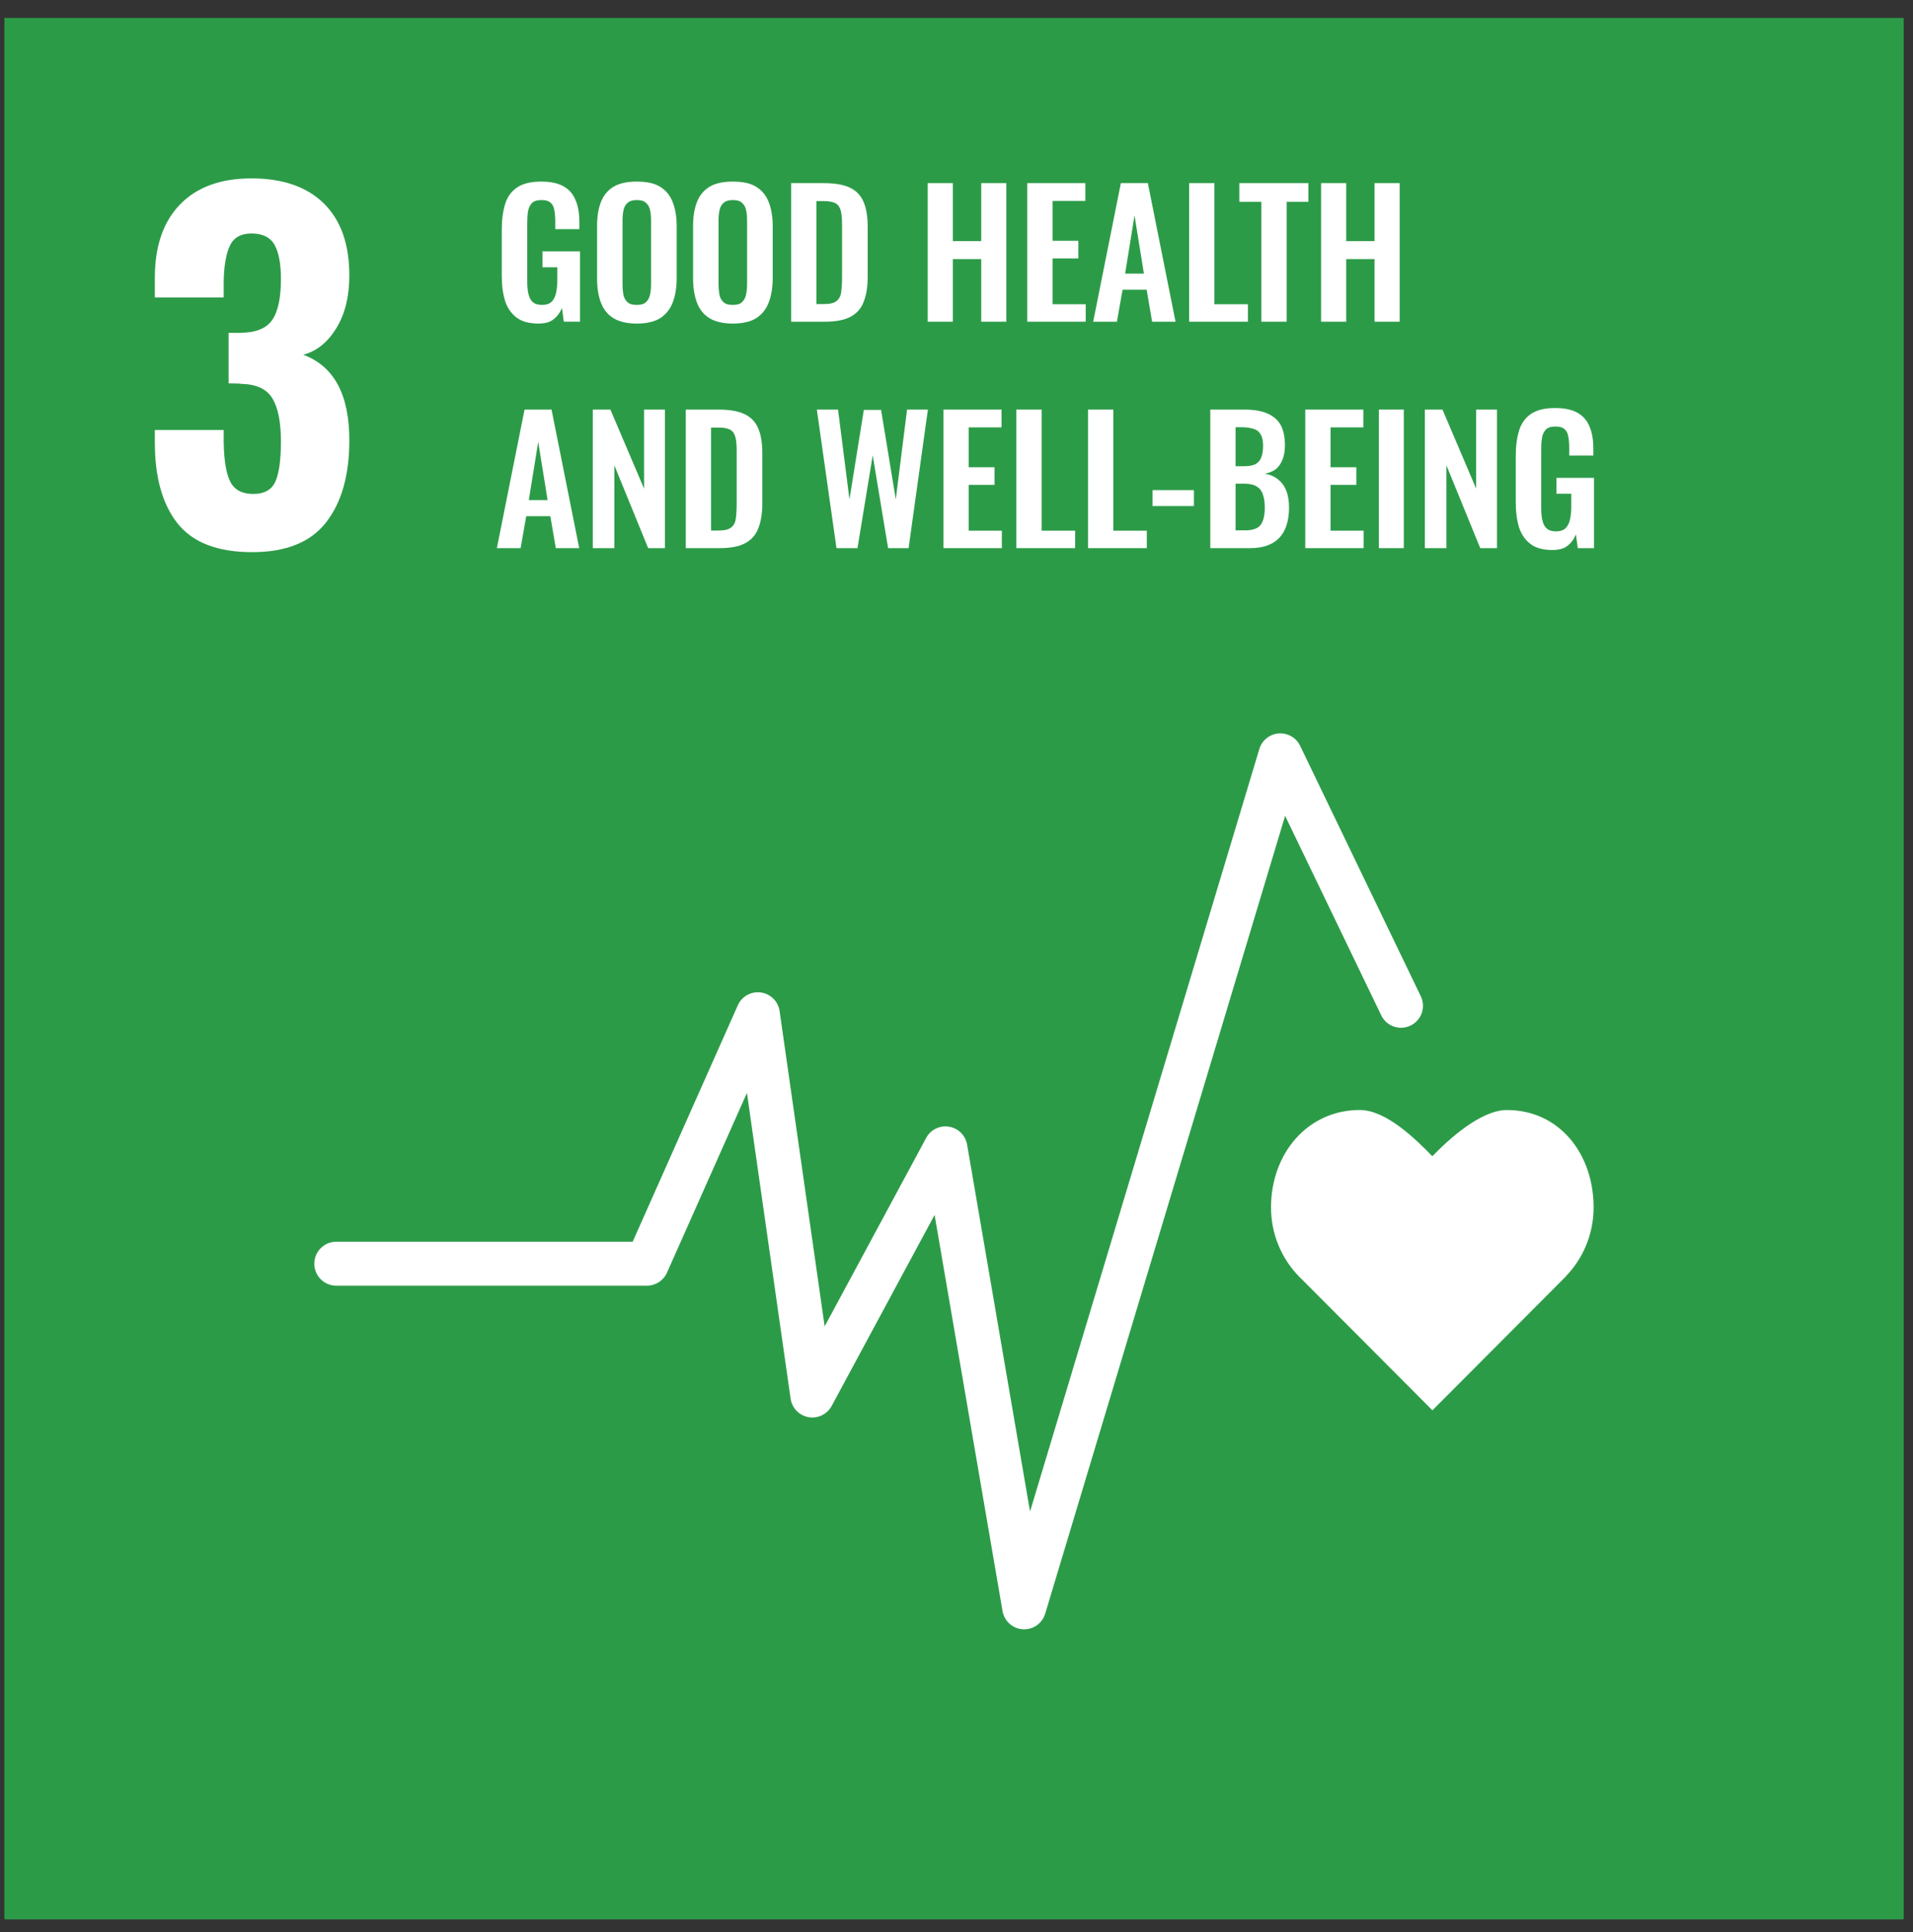
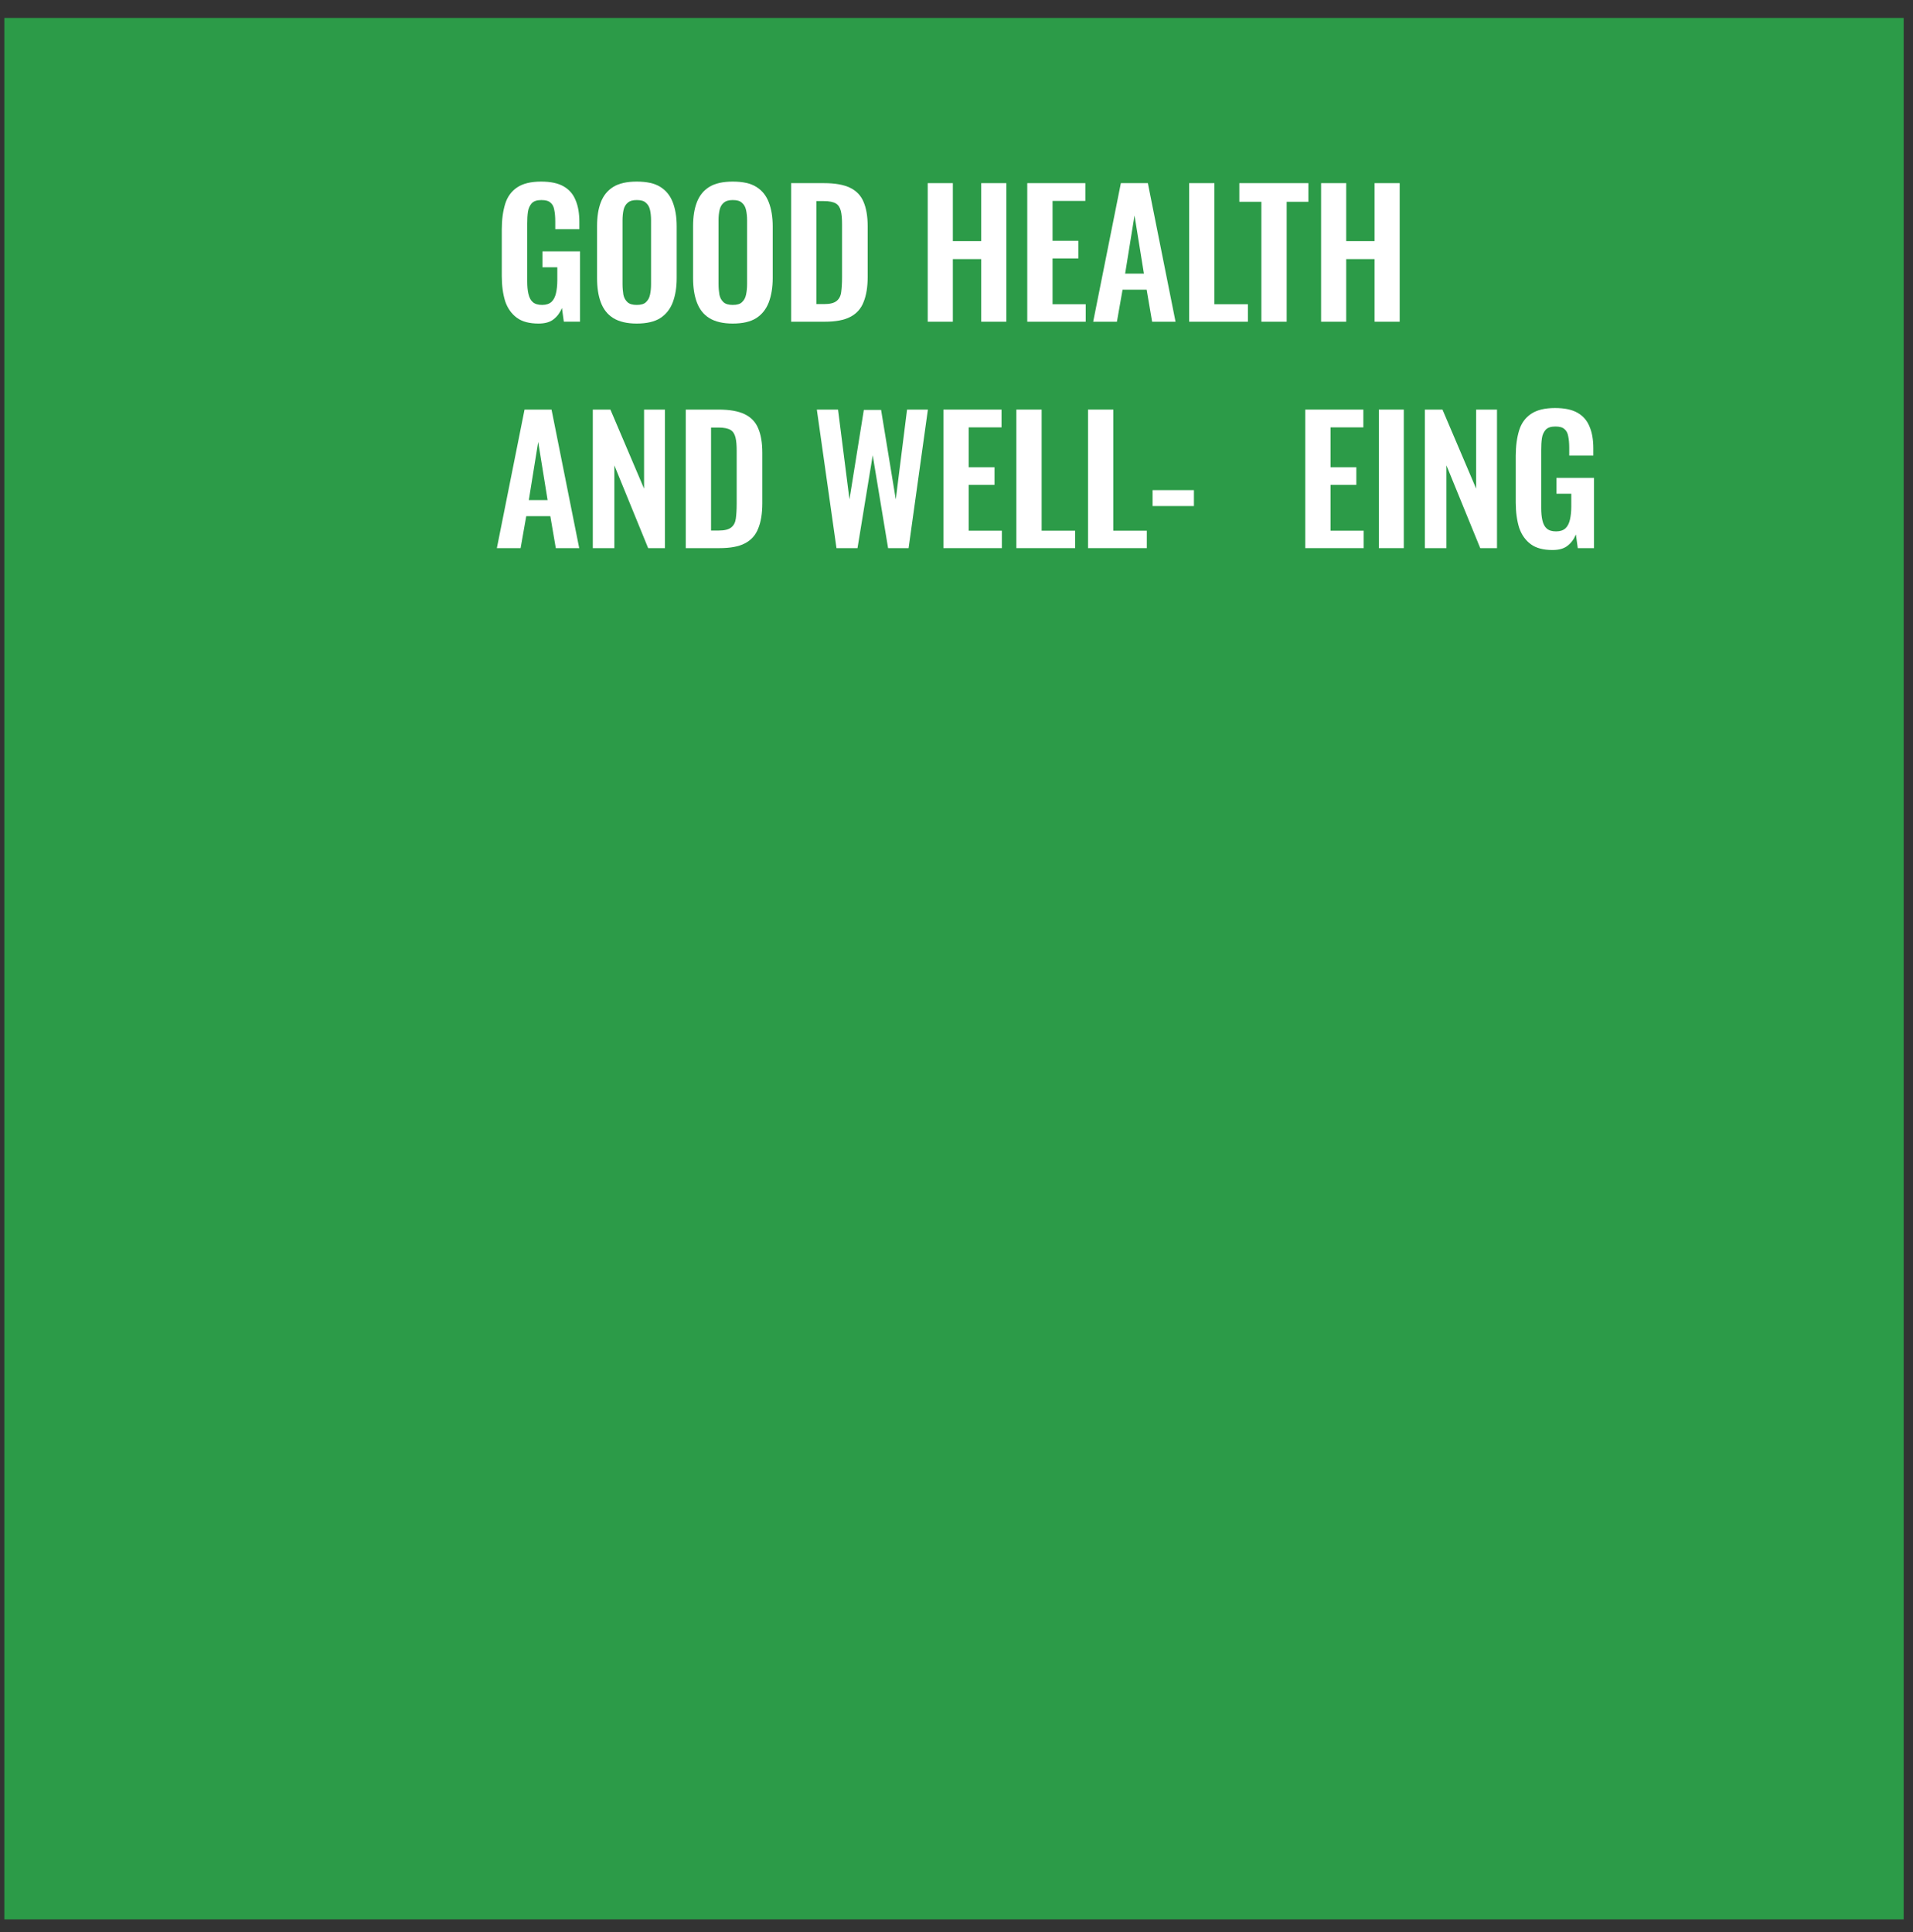
<svg xmlns="http://www.w3.org/2000/svg" width="100" height="101" viewBox="0 0 100 101" fill="none">
  <rect x="0" y="0" width="100" height="101" fill="#333333" stroke="none" />
  <path d="M0.228 0.938H99.512V100.34H0.228V0.938Z" fill="#2C9B48" />
-   <path fill-rule="evenodd" clip-rule="evenodd" d="M83.304 63.118C83.304 64.523 82.75 65.796 81.856 66.717L81.861 66.722L74.879 73.727L67.888 66.714C66.994 65.793 66.441 64.521 66.441 63.117C66.441 60.306 68.352 58.028 71.08 58.028C72.444 58.028 73.98 59.524 74.873 60.445C75.767 59.525 77.412 58.03 78.775 58.03C81.503 58.03 83.304 60.308 83.304 63.118ZM53.538 85.176C53.514 85.176 53.491 85.175 53.466 85.174C52.935 85.141 52.496 84.746 52.406 84.221L48.855 63.513L43.475 73.499C43.24 73.936 42.748 74.172 42.264 74.085C41.776 73.998 41.399 73.607 41.328 73.117L39.045 57.135L34.866 66.531C34.682 66.946 34.271 67.213 33.817 67.213H17.578C16.943 67.213 16.43 66.698 16.43 66.064C16.43 65.429 16.943 64.915 17.578 64.915H33.072L38.568 52.555C38.776 52.087 39.268 51.814 39.775 51.884C40.282 51.955 40.681 52.352 40.753 52.859L43.108 69.339L48.413 59.49C48.645 59.057 49.126 58.821 49.61 58.901C50.093 58.98 50.472 59.358 50.555 59.842L53.844 79.02L65.83 39.157C65.966 38.704 66.367 38.38 66.839 38.343C67.312 38.308 67.758 38.562 67.963 38.989L74.27 52.08C74.546 52.652 74.306 53.339 73.735 53.614C73.164 53.89 72.478 53.65 72.203 53.079L67.178 42.65L54.637 84.357C54.49 84.846 54.041 85.176 53.538 85.176Z" fill="white" />
  <path d="M28.151 16.915C27.677 16.915 27.293 16.817 27.017 16.611C26.74 16.406 26.534 16.12 26.409 15.753C26.293 15.377 26.23 14.939 26.23 14.429V11.997C26.23 11.478 26.293 11.031 26.409 10.656C26.525 10.28 26.74 9.994 27.034 9.797C27.338 9.592 27.758 9.493 28.285 9.493C28.776 9.493 29.169 9.574 29.464 9.744C29.759 9.913 29.964 10.155 30.089 10.468C30.223 10.781 30.285 11.156 30.285 11.604V11.979H29.026V11.568C29.026 11.335 29.008 11.139 28.973 10.969C28.946 10.799 28.874 10.674 28.776 10.593C28.678 10.504 28.526 10.459 28.303 10.459C28.07 10.459 27.901 10.513 27.794 10.629C27.695 10.745 27.624 10.888 27.597 11.076C27.57 11.264 27.561 11.46 27.561 11.684V14.716C27.561 14.966 27.579 15.181 27.624 15.368C27.669 15.556 27.74 15.699 27.856 15.798C27.972 15.896 28.133 15.941 28.338 15.941C28.553 15.941 28.713 15.887 28.83 15.78C28.946 15.672 29.017 15.52 29.062 15.333C29.107 15.145 29.133 14.912 29.133 14.653V13.973H28.356V13.142H30.321V16.817H29.473L29.375 16.102C29.276 16.343 29.133 16.54 28.937 16.692C28.749 16.844 28.481 16.915 28.151 16.915Z" fill="white" />
  <path d="M33.283 16.915C32.774 16.915 32.363 16.817 32.059 16.629C31.756 16.442 31.541 16.164 31.407 15.807C31.273 15.449 31.211 15.029 31.211 14.537V11.827C31.211 11.335 31.273 10.924 31.407 10.575C31.541 10.226 31.756 9.958 32.059 9.77C32.363 9.583 32.774 9.493 33.283 9.493C33.81 9.493 34.221 9.583 34.516 9.77C34.819 9.958 35.034 10.226 35.168 10.575C35.302 10.924 35.373 11.335 35.373 11.827V14.546C35.373 15.029 35.302 15.449 35.168 15.807C35.034 16.155 34.819 16.433 34.516 16.629C34.221 16.817 33.81 16.915 33.283 16.915ZM33.283 15.941C33.506 15.941 33.667 15.896 33.765 15.798C33.873 15.699 33.944 15.574 33.98 15.404C34.016 15.234 34.033 15.055 34.033 14.859V11.523C34.033 11.317 34.016 11.139 33.98 10.978C33.944 10.817 33.873 10.691 33.765 10.602C33.667 10.504 33.506 10.459 33.283 10.459C33.078 10.459 32.917 10.504 32.81 10.602C32.703 10.691 32.631 10.817 32.595 10.978C32.56 11.139 32.542 11.317 32.542 11.523V14.859C32.542 15.055 32.56 15.234 32.586 15.404C32.622 15.574 32.694 15.699 32.801 15.798C32.908 15.896 33.069 15.941 33.283 15.941Z" fill="white" />
  <path d="M38.303 16.915C37.794 16.915 37.383 16.817 37.079 16.629C36.775 16.442 36.561 16.164 36.427 15.807C36.293 15.449 36.23 15.029 36.23 14.537V11.827C36.23 11.335 36.293 10.924 36.427 10.575C36.561 10.226 36.775 9.958 37.079 9.77C37.383 9.583 37.794 9.493 38.303 9.493C38.83 9.493 39.24 9.583 39.535 9.77C39.839 9.958 40.053 10.226 40.187 10.575C40.321 10.924 40.393 11.335 40.393 11.827V14.546C40.393 15.029 40.321 15.449 40.187 15.807C40.053 16.155 39.839 16.433 39.535 16.629C39.24 16.817 38.83 16.915 38.303 16.915ZM38.303 15.941C38.526 15.941 38.687 15.896 38.785 15.798C38.892 15.699 38.964 15.574 38.999 15.404C39.035 15.234 39.053 15.055 39.053 14.859V11.523C39.053 11.317 39.035 11.139 38.999 10.978C38.964 10.817 38.892 10.691 38.785 10.602C38.687 10.504 38.526 10.459 38.303 10.459C38.097 10.459 37.937 10.504 37.829 10.602C37.722 10.691 37.651 10.817 37.615 10.978C37.579 11.139 37.561 11.317 37.561 11.523V14.859C37.561 15.055 37.579 15.234 37.606 15.404C37.642 15.574 37.713 15.699 37.82 15.798C37.928 15.896 38.088 15.941 38.303 15.941Z" fill="white" />
  <path d="M41.355 16.818V9.574H43.062C43.651 9.574 44.106 9.655 44.437 9.816C44.767 9.977 45.009 10.227 45.143 10.558C45.285 10.889 45.357 11.318 45.357 11.828V14.475C45.357 15.002 45.285 15.441 45.143 15.789C45.009 16.138 44.776 16.397 44.446 16.567C44.124 16.737 43.678 16.818 43.115 16.818H41.355ZM42.677 15.897H43.079C43.383 15.897 43.597 15.843 43.731 15.736C43.865 15.628 43.946 15.476 43.972 15.271C43.999 15.065 44.017 14.806 44.017 14.511V11.738C44.017 11.443 43.999 11.211 43.955 11.032C43.91 10.853 43.83 10.719 43.696 10.638C43.562 10.558 43.356 10.513 43.062 10.513H42.677V15.897Z" fill="white" />
  <path d="M48.496 16.818V9.574H49.809V12.606H51.292V9.574H52.605V16.818H51.292V13.545H49.809V16.818H48.496Z" fill="white" />
  <path d="M53.699 16.818V9.574H56.736V10.504H55.021V12.588H56.37V13.509H55.021V15.905H56.754V16.818H53.699Z" fill="white" />
  <path d="M57.145 16.818L58.592 9.574H60.003L61.45 16.818H60.226L59.94 15.145H58.681L58.386 16.818H57.145ZM58.815 14.305H59.797L59.306 11.264L58.815 14.305Z" fill="white" />
  <path d="M62.16 16.818V9.574H63.482V15.905H65.233V16.818H62.16Z" fill="white" />
  <path d="M65.937 16.818V10.549H64.785V9.574H68.394V10.549H67.259V16.818H65.937Z" fill="white" />
  <path d="M69.059 16.818V9.574H70.372V12.606H71.854V9.574H73.167V16.818H71.854V13.545H70.372V16.818H69.059Z" fill="white" />
  <path d="M25.973 28.655L27.42 21.412H28.831L30.278 28.655H29.054L28.768 26.983H27.509L27.214 28.655H25.973ZM27.643 26.143H28.625L28.134 23.102L27.643 26.143Z" fill="white" />
  <path d="M30.988 28.655V21.412H31.908L33.668 25.544V21.412H34.758V28.655H33.882L32.114 24.327V28.655H30.988Z" fill="white" />
  <path d="M35.848 28.655V21.412H37.554C38.143 21.412 38.599 21.493 38.929 21.654C39.26 21.814 39.501 22.065 39.635 22.396C39.778 22.727 39.849 23.156 39.849 23.666V26.313C39.849 26.84 39.778 27.278 39.635 27.627C39.501 27.976 39.269 28.235 38.938 28.405C38.617 28.575 38.17 28.655 37.607 28.655H35.848ZM37.17 27.735H37.572C37.875 27.735 38.09 27.681 38.224 27.573C38.358 27.466 38.438 27.314 38.465 27.108C38.492 26.903 38.509 26.643 38.509 26.348V23.576C38.509 23.281 38.492 23.049 38.447 22.87C38.402 22.691 38.322 22.557 38.188 22.476C38.054 22.396 37.848 22.351 37.554 22.351H37.17V27.735Z" fill="white" />
  <path d="M43.726 28.655L42.699 21.412H43.807L44.405 26.107L45.156 21.43H46.058L46.826 26.107L47.415 21.412H48.505L47.496 28.655H46.424L45.62 23.8L44.825 28.655H43.726Z" fill="white" />
  <path d="M49.316 28.655V21.412H52.353V22.342H50.638V24.426H51.987V25.347H50.638V27.743H52.371V28.655H49.316Z" fill="white" />
  <path d="M53.129 28.655V21.412H54.451V27.743H56.202V28.655H53.129Z" fill="white" />
  <path d="M56.875 28.655V21.412H58.197V27.743H59.948V28.655H56.875Z" fill="white" />
  <path d="M62.411 25.623H60.25V26.455H62.411V25.623Z" fill="white" />
-   <path d="M63.266 28.655V21.412H65.043C65.365 21.412 65.65 21.439 65.909 21.502C66.168 21.564 66.392 21.663 66.579 21.806C66.767 21.94 66.919 22.128 67.017 22.369C67.115 22.61 67.169 22.905 67.169 23.272C67.169 23.567 67.124 23.818 67.044 24.023C66.963 24.229 66.847 24.399 66.695 24.524C66.544 24.64 66.347 24.721 66.115 24.765C66.401 24.81 66.633 24.918 66.82 25.07C67.008 25.222 67.151 25.418 67.24 25.66C67.338 25.901 67.383 26.196 67.383 26.545C67.383 26.894 67.338 27.198 67.249 27.466C67.169 27.726 67.035 27.949 66.865 28.128C66.695 28.298 66.49 28.432 66.231 28.521C65.981 28.611 65.686 28.655 65.347 28.655H63.266ZM64.588 27.726H65.088C65.49 27.726 65.758 27.627 65.9 27.439C66.043 27.243 66.115 26.939 66.115 26.536C66.115 26.241 66.079 26.009 66.008 25.83C65.945 25.642 65.829 25.508 65.668 25.418C65.516 25.329 65.302 25.284 65.043 25.284H64.588V27.726ZM64.588 24.372H65.034C65.293 24.372 65.499 24.336 65.641 24.256C65.784 24.175 65.883 24.059 65.936 23.898C65.999 23.737 66.026 23.532 66.026 23.29C66.026 23.031 65.981 22.834 65.892 22.7C65.811 22.557 65.677 22.458 65.507 22.414C65.338 22.36 65.115 22.333 64.847 22.333H64.588V24.372Z" fill="white" />
  <path d="M68.231 28.655V21.412H71.267V22.342H69.552V24.426H70.901V25.347H69.552V27.743H71.285V28.655H68.231Z" fill="white" />
  <path d="M73.382 21.412H72.078V28.655H73.382V21.412Z" fill="white" />
  <path d="M74.484 28.655V21.412H75.404L77.164 25.544V21.412H78.254V28.655H77.378L75.61 24.327V28.655H74.484Z" fill="white" />
  <path d="M81.155 28.753C80.681 28.753 80.297 28.655 80.02 28.449C79.743 28.244 79.538 27.957 79.413 27.591C79.297 27.215 79.234 26.777 79.234 26.267V23.835C79.234 23.316 79.297 22.869 79.413 22.494C79.529 22.118 79.743 21.832 80.038 21.635C80.342 21.429 80.762 21.331 81.289 21.331C81.78 21.331 82.173 21.412 82.468 21.581C82.763 21.751 82.968 21.993 83.093 22.306C83.227 22.619 83.289 22.994 83.289 23.442V23.817H82.03V23.406C82.03 23.173 82.012 22.977 81.977 22.807C81.95 22.637 81.878 22.512 81.78 22.431C81.682 22.342 81.53 22.297 81.307 22.297C81.074 22.297 80.905 22.351 80.797 22.467C80.699 22.583 80.628 22.726 80.601 22.914C80.574 23.102 80.565 23.298 80.565 23.522V26.553C80.565 26.804 80.583 27.018 80.628 27.206C80.672 27.394 80.744 27.537 80.86 27.636C80.976 27.734 81.137 27.779 81.342 27.779C81.557 27.779 81.717 27.725 81.834 27.618C81.95 27.51 82.021 27.358 82.066 27.171C82.11 26.983 82.137 26.75 82.137 26.491V25.811H81.36V24.98H83.325V28.655H82.477L82.378 27.94C82.28 28.181 82.137 28.378 81.941 28.53C81.753 28.682 81.485 28.753 81.155 28.753Z" fill="white" />
-   <path d="M9.286 27.368C8.492 26.37 8.094 24.957 8.094 23.133V22.477H11.693V23.109C11.709 24.076 11.825 24.771 12.043 25.192C12.262 25.613 12.659 25.823 13.235 25.823C13.812 25.823 14.198 25.609 14.392 25.18C14.588 24.751 14.685 24.053 14.685 23.086C14.685 22.072 14.537 21.319 14.241 20.828C13.944 20.336 13.399 20.083 12.605 20.067C12.558 20.052 12.34 20.043 11.95 20.043V17.399H12.534C13.345 17.399 13.905 17.181 14.217 16.745C14.528 16.307 14.685 15.59 14.685 14.591C14.685 13.78 14.571 13.18 14.346 12.79C14.12 12.4 13.718 12.205 13.142 12.205C12.597 12.205 12.222 12.415 12.021 12.837C11.818 13.258 11.709 13.882 11.693 14.708V15.55H8.094V14.521C8.094 12.867 8.534 11.589 9.415 10.684C10.295 9.779 11.537 9.326 13.142 9.326C14.778 9.326 16.041 9.764 16.929 10.636C17.817 11.511 18.261 12.766 18.261 14.404C18.261 15.496 18.035 16.413 17.583 17.154C17.13 17.895 16.554 18.359 15.853 18.546C17.458 19.139 18.261 20.628 18.261 23.015C18.261 24.84 17.856 26.271 17.045 27.309C16.235 28.347 14.95 28.865 13.189 28.865C11.381 28.865 10.081 28.366 9.286 27.368Z" fill="white" />
</svg>